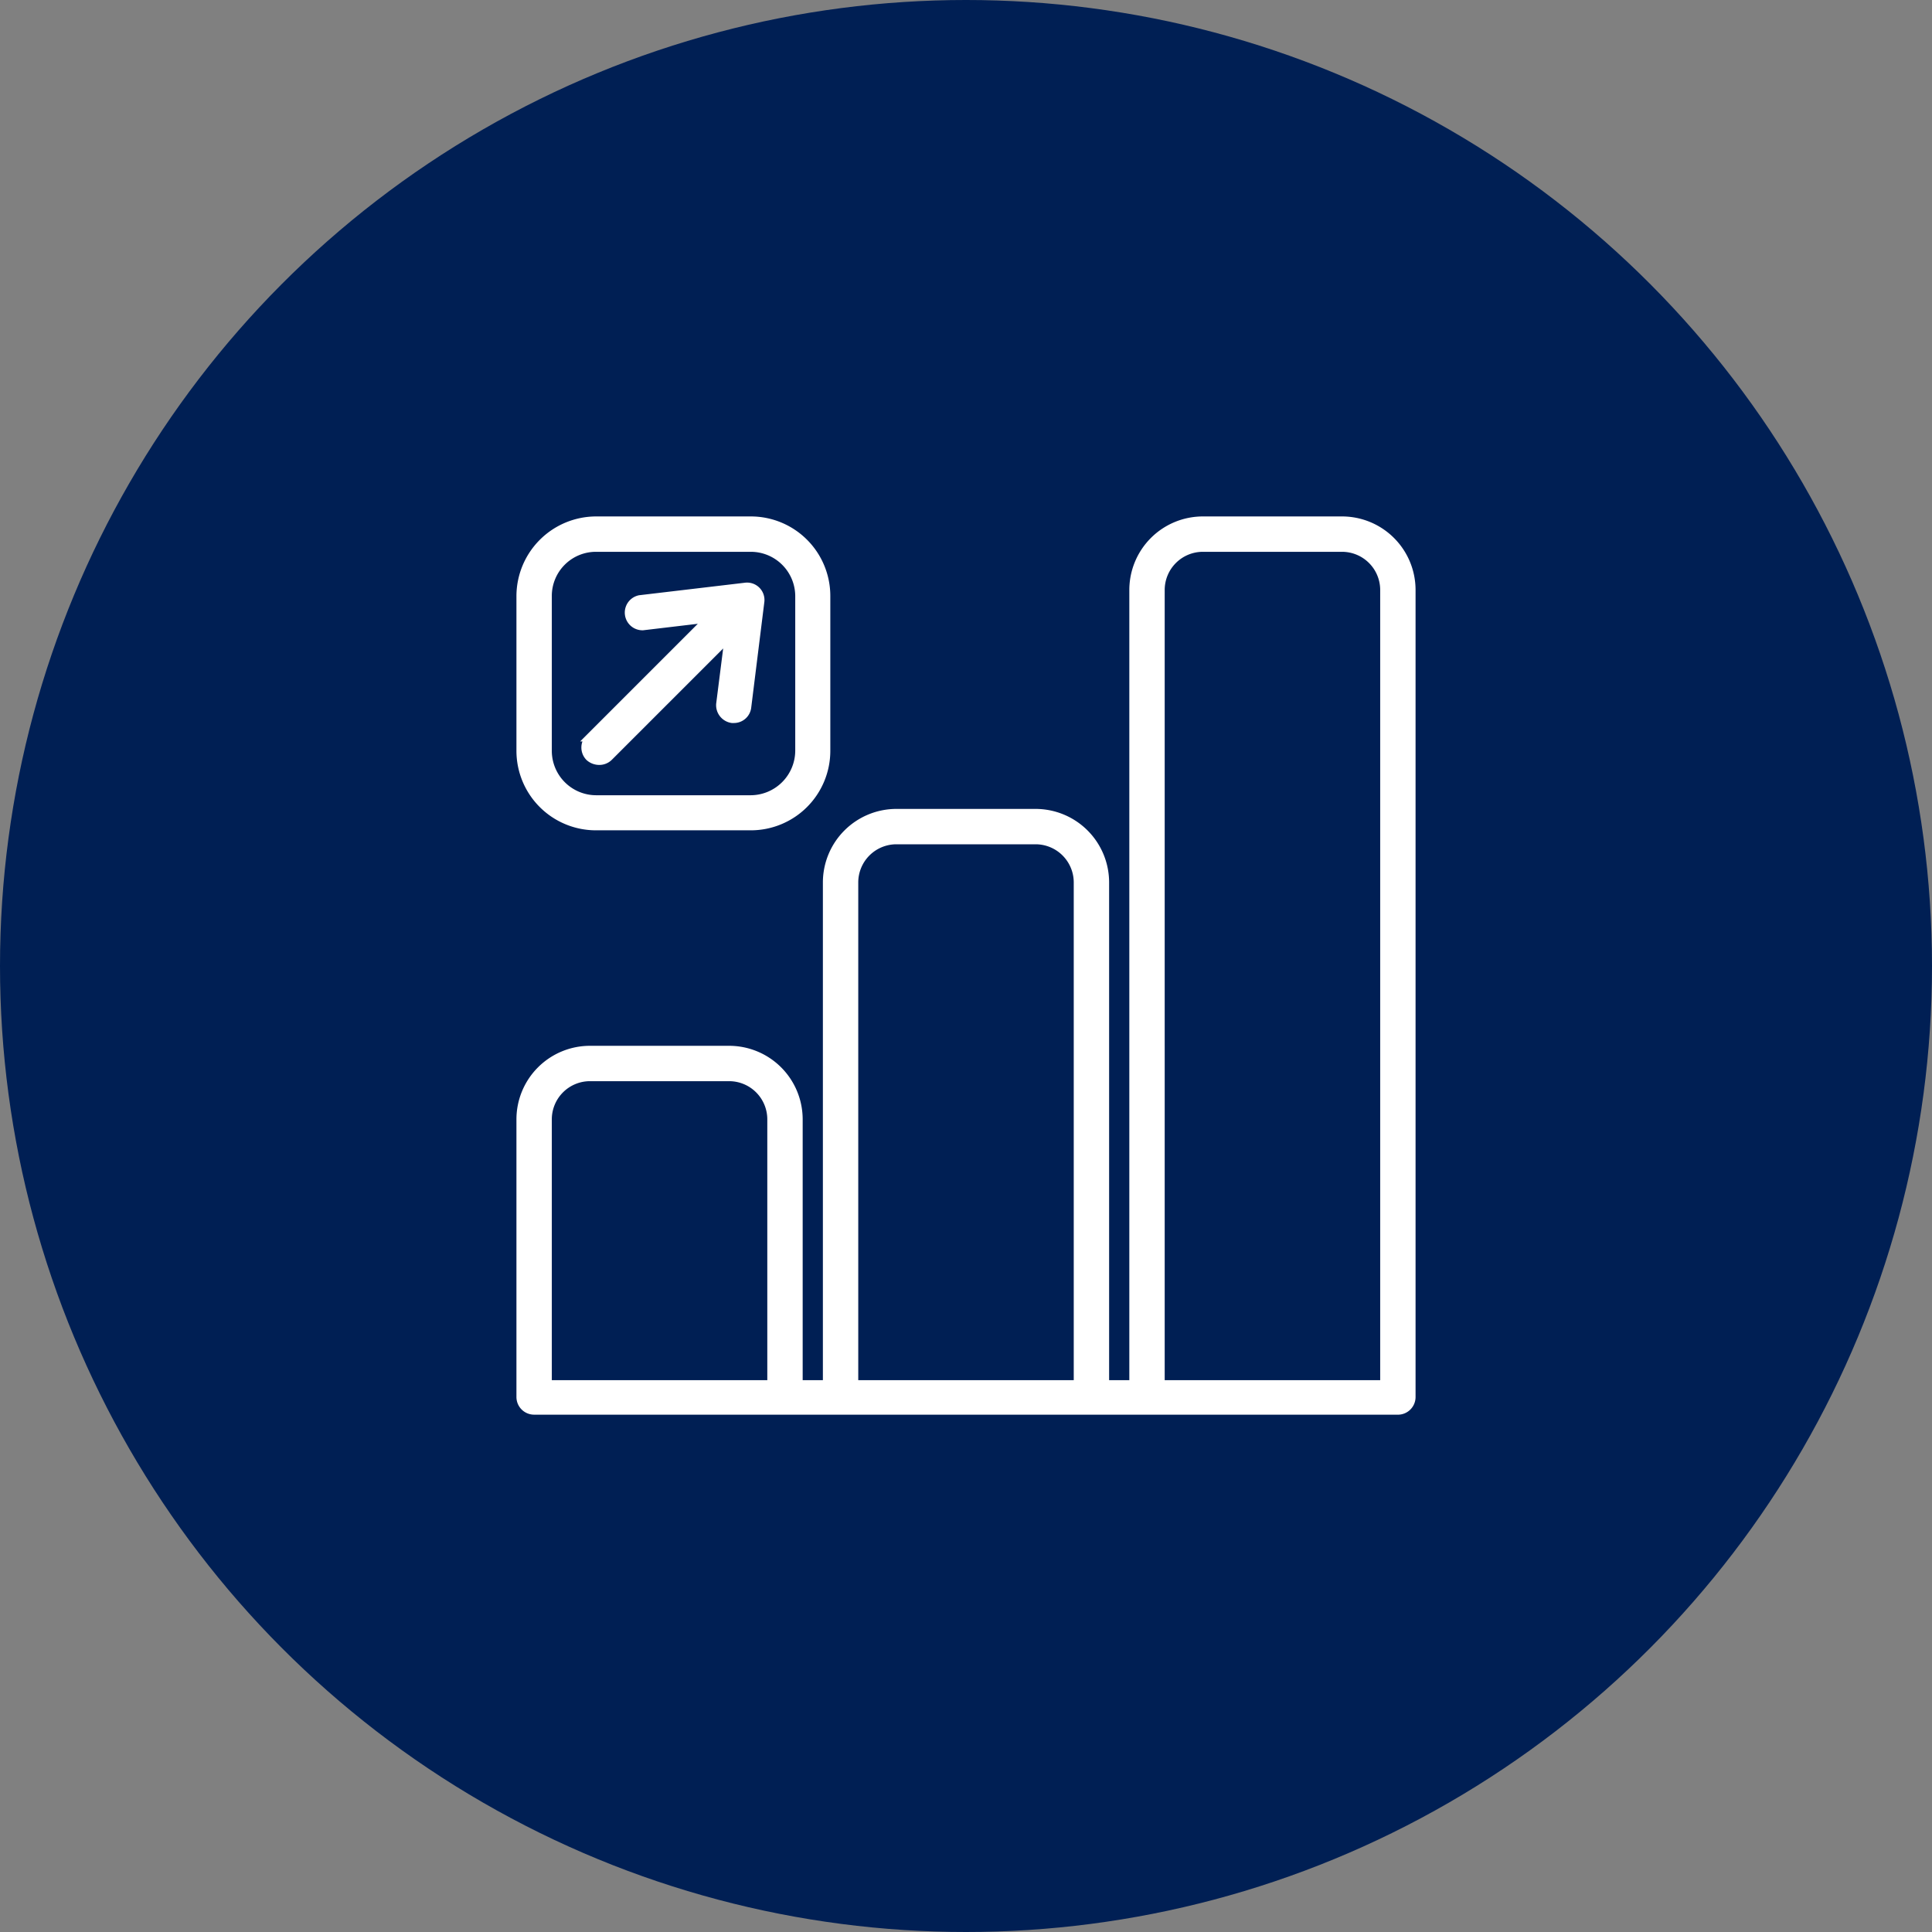
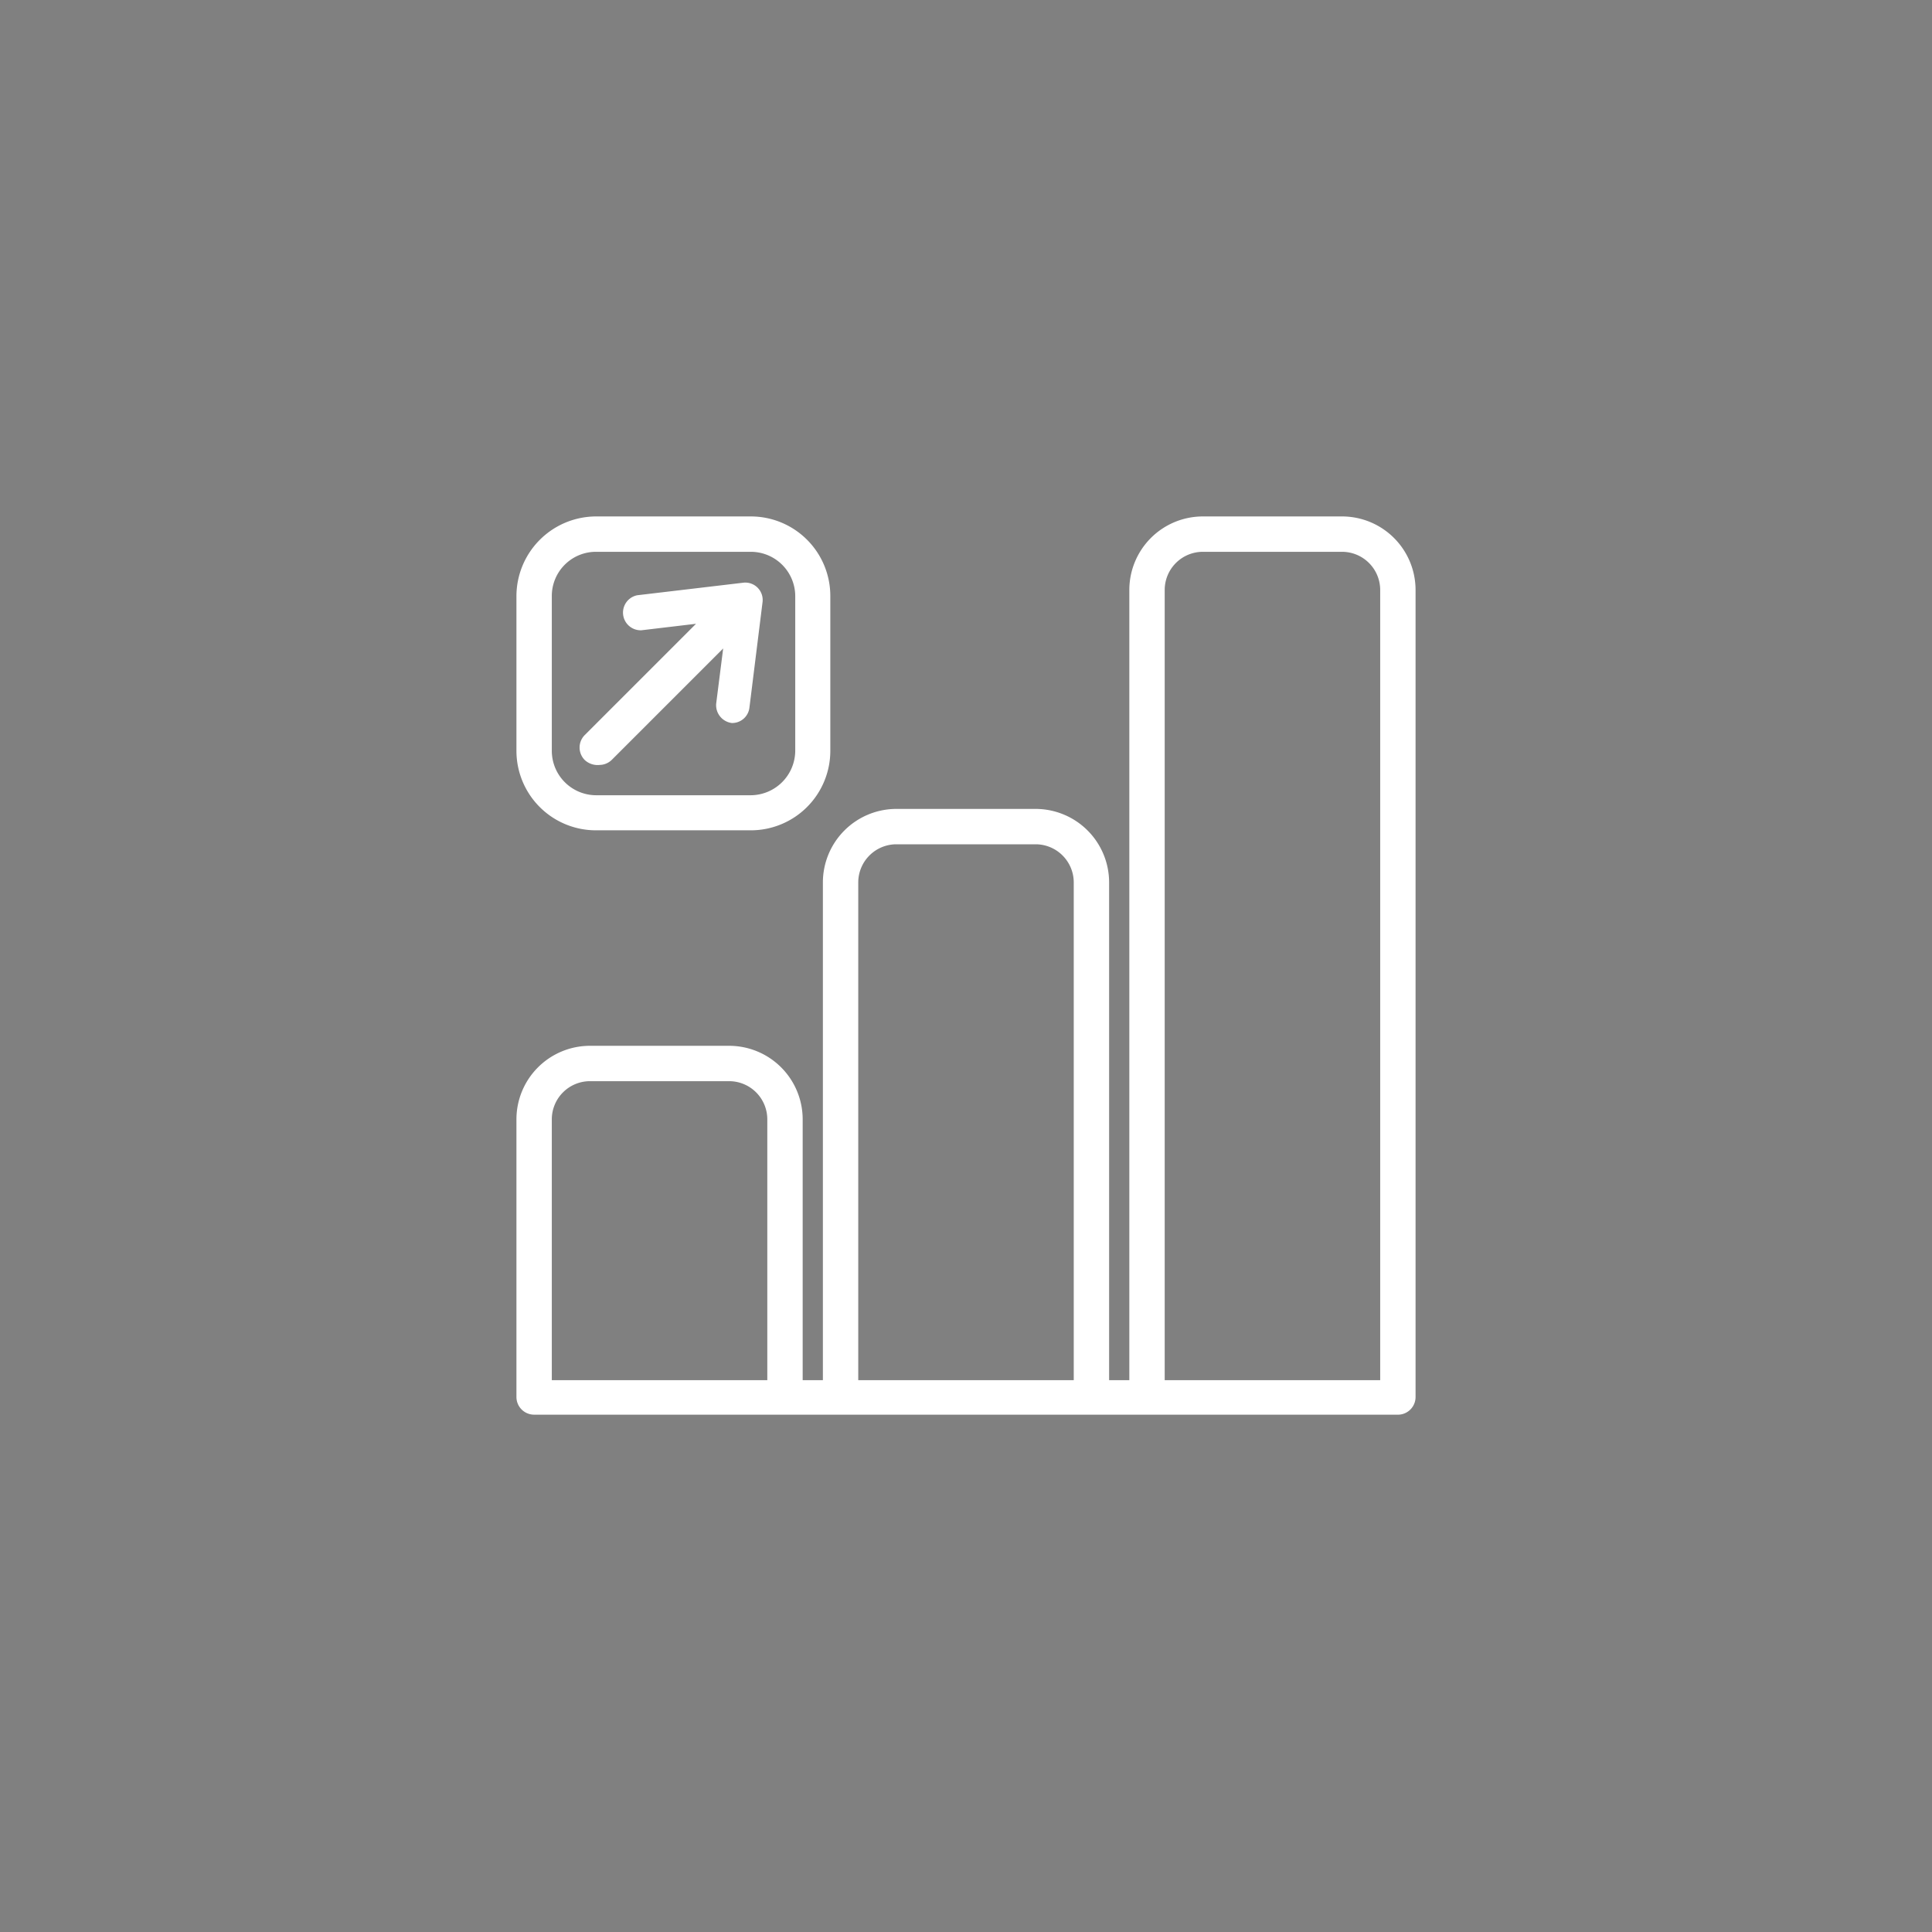
<svg xmlns="http://www.w3.org/2000/svg" id="Layer_1" data-name="Layer 1" width="65" height="65" viewBox="0 0 65 65">
  <rect x="0" y="0" width="65" height="65" fill="#808080" stroke="none" />
  <defs>
    <style>.cls-1{fill:#001f54;}.cls-2{fill:#fff;stroke:#fff;stroke-miterlimit:10;stroke-width:0.25px;}</style>
  </defs>
  <title>icon-1</title>
-   <circle class="cls-1" cx="32.5" cy="32.5" r="32.5" />
  <g id="increase">
    <path class="cls-2" d="M45.16,17.5H40.47a2.35,2.35,0,0,0-2.35,2.35V46.56h-.93V29.69a2.35,2.35,0,0,0-2.35-2.35H30.16a2.35,2.35,0,0,0-2.35,2.35V46.56h-.93v-8.9a2.35,2.35,0,0,0-2.35-2.35H19.84a2.35,2.35,0,0,0-2.34,2.35V47a.47.47,0,0,0,.47.47H47A.47.47,0,0,0,47.5,47V19.85A2.35,2.35,0,0,0,45.16,17.5Zm-6.1,2.35a1.41,1.41,0,0,1,1.41-1.41h4.69a1.41,1.41,0,0,1,1.4,1.41V46.56h-7.5ZM28.75,29.69a1.41,1.41,0,0,1,1.41-1.41h4.68a1.41,1.41,0,0,1,1.41,1.41V46.56h-7.5Zm-8.91,6.56h4.69a1.41,1.41,0,0,1,1.41,1.41v8.9h-7.5v-8.9A1.41,1.41,0,0,1,19.84,36.25Z" transform="translate(0 0)" />
    <path class="cls-2" d="M20.05,27.81h5.21a2.55,2.55,0,0,0,2.55-2.55V20.05a2.55,2.55,0,0,0-2.55-2.55H20.05a2.56,2.56,0,0,0-2.55,2.55v5.21A2.55,2.55,0,0,0,20.05,27.81Zm-1.61-7.76a1.61,1.61,0,0,1,1.61-1.61h5.21a1.62,1.62,0,0,1,1.62,1.61v5.21a1.63,1.63,0,0,1-1.62,1.62H20.05a1.62,1.62,0,0,1-1.61-1.62Z" transform="translate(0 0)" />
-     <path class="cls-2" d="M20.17,25.61a.47.47,0,0,0,.33-.14l4-4-.28,2.21a.48.48,0,0,0,.41.52h.06a.46.46,0,0,0,.46-.41l.44-3.54a.46.46,0,0,0-.52-.52l-3.55.42a.47.47,0,0,0,.11.93l2.19-.26-4,4a.47.47,0,0,0,0,.66A.51.51,0,0,0,20.17,25.61Z" transform="translate(0 0)" />
+     <path class="cls-2" d="M20.17,25.61a.47.47,0,0,0,.33-.14l4-4-.28,2.21a.48.48,0,0,0,.41.52a.46.46,0,0,0,.46-.41l.44-3.54a.46.46,0,0,0-.52-.52l-3.55.42a.47.47,0,0,0,.11.93l2.19-.26-4,4a.47.47,0,0,0,0,.66A.51.51,0,0,0,20.17,25.61Z" transform="translate(0 0)" />
  </g>
</svg>